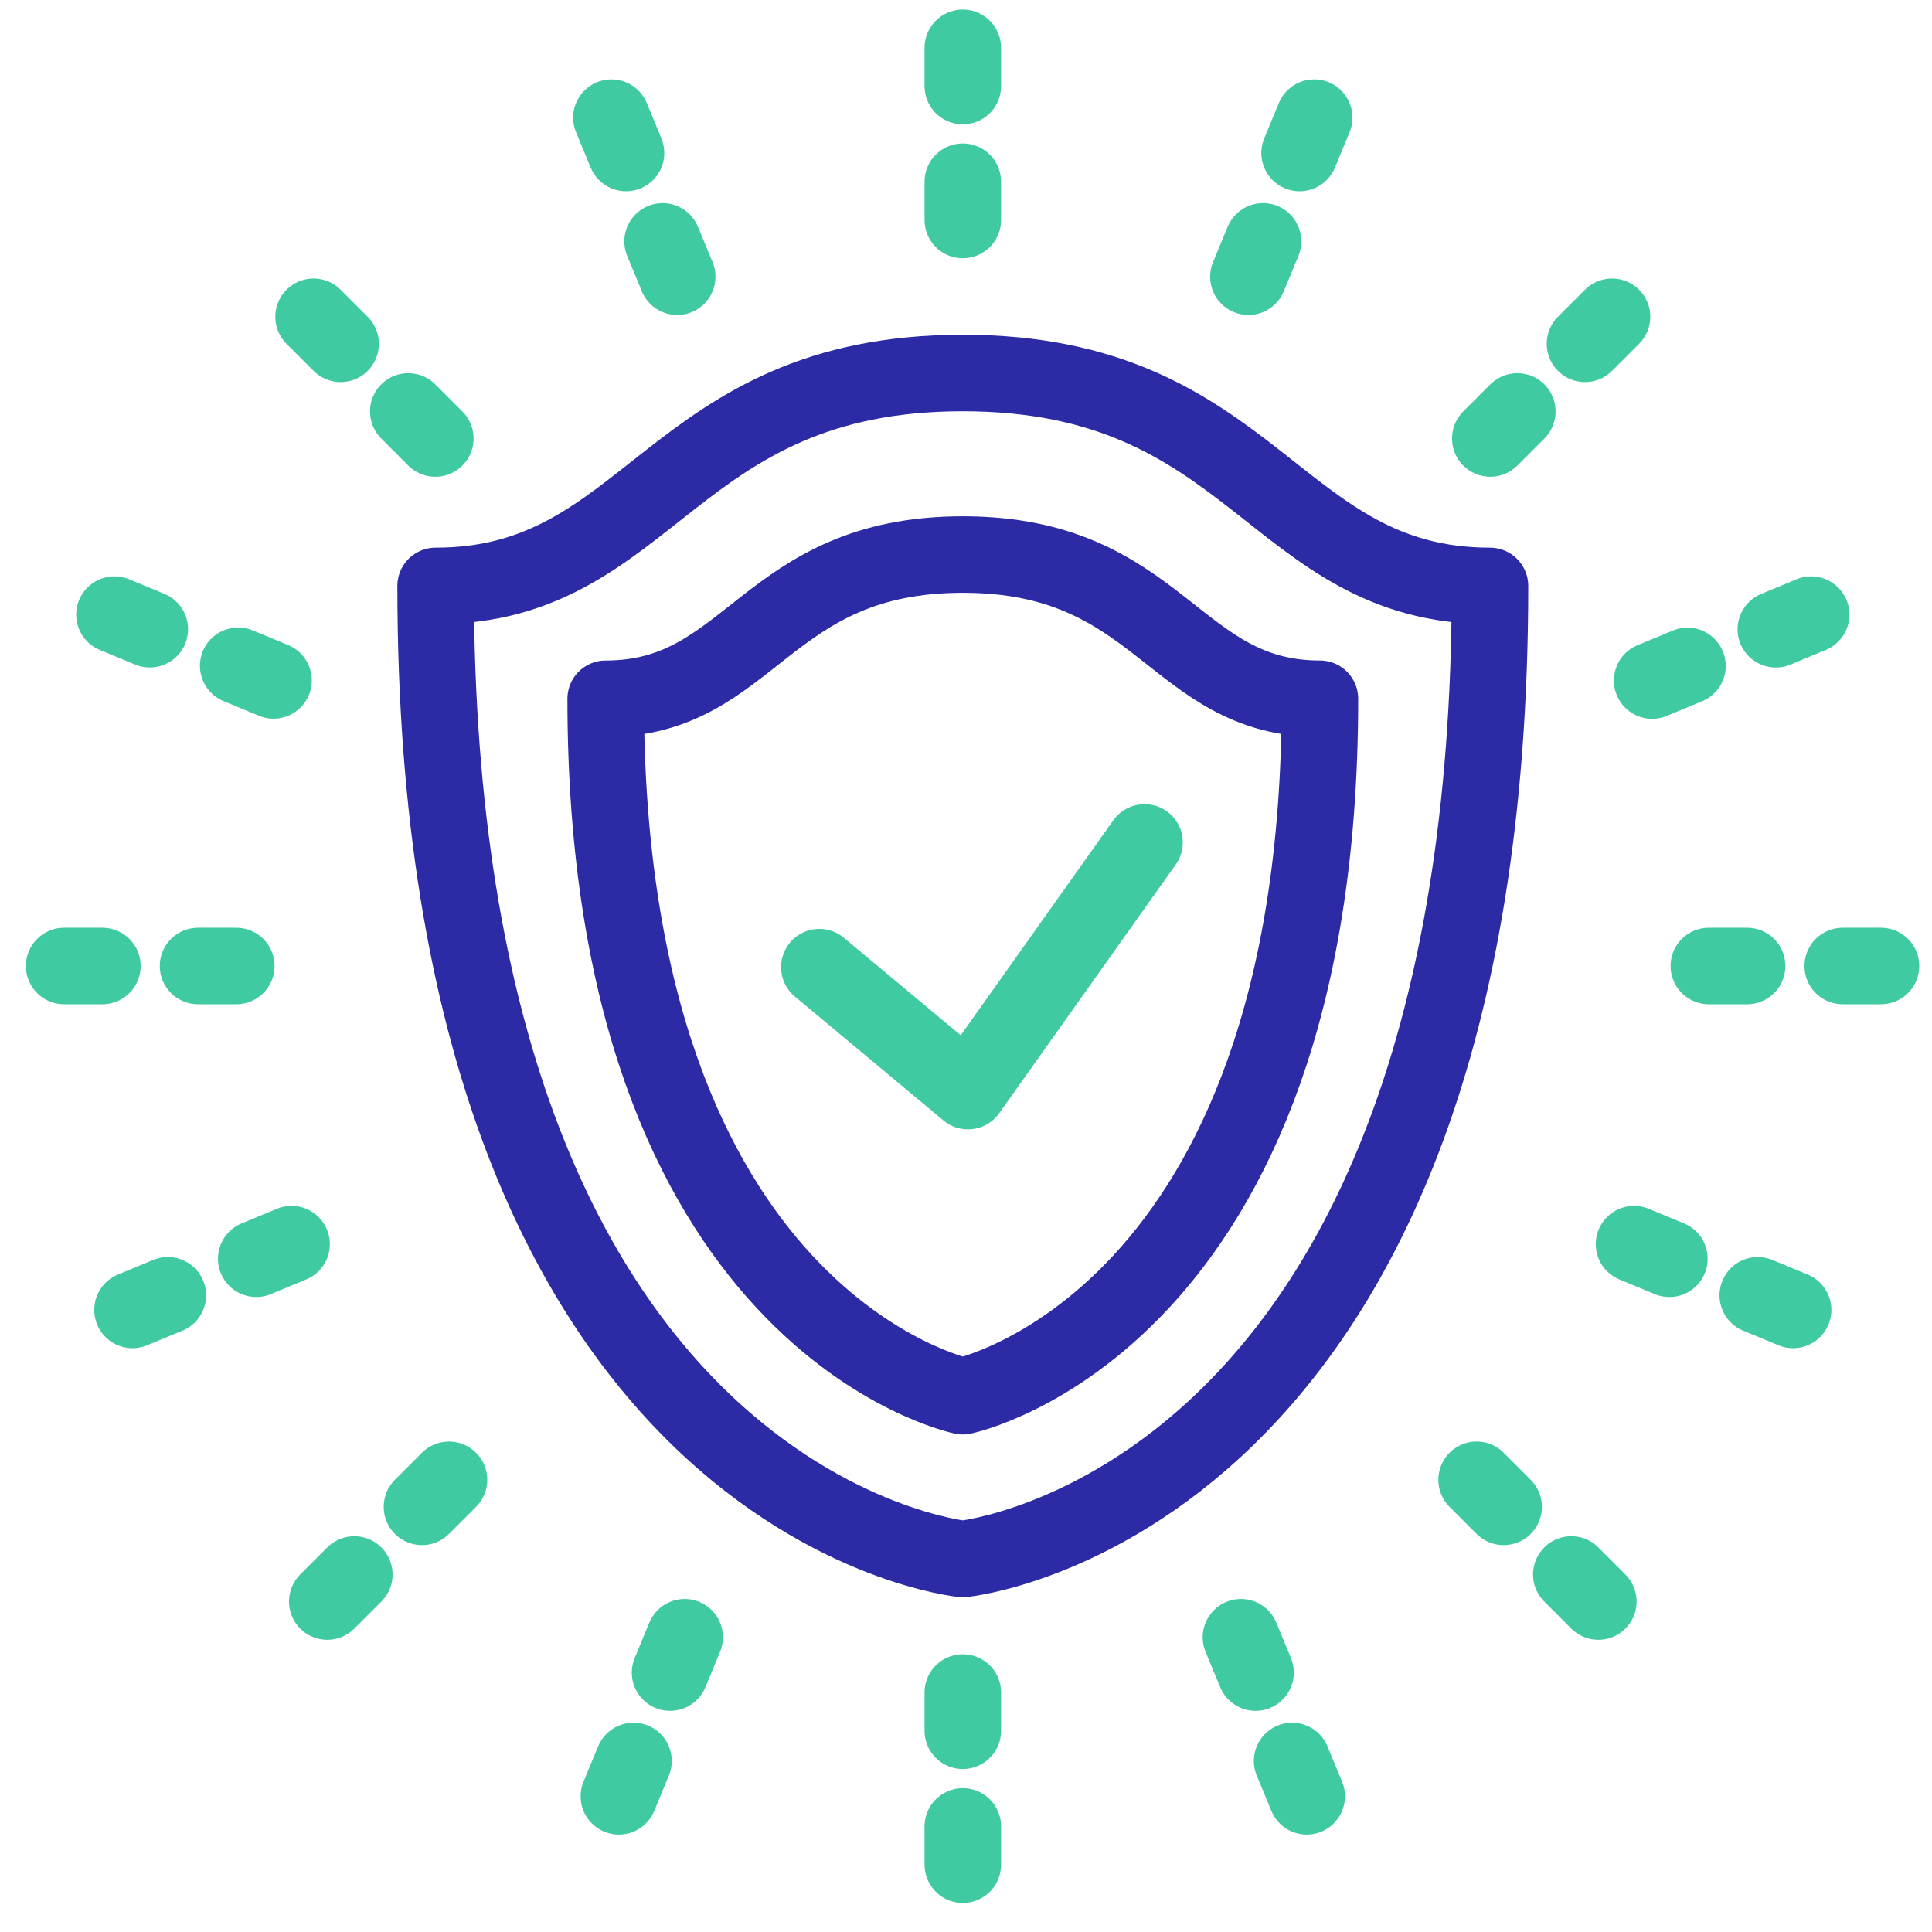
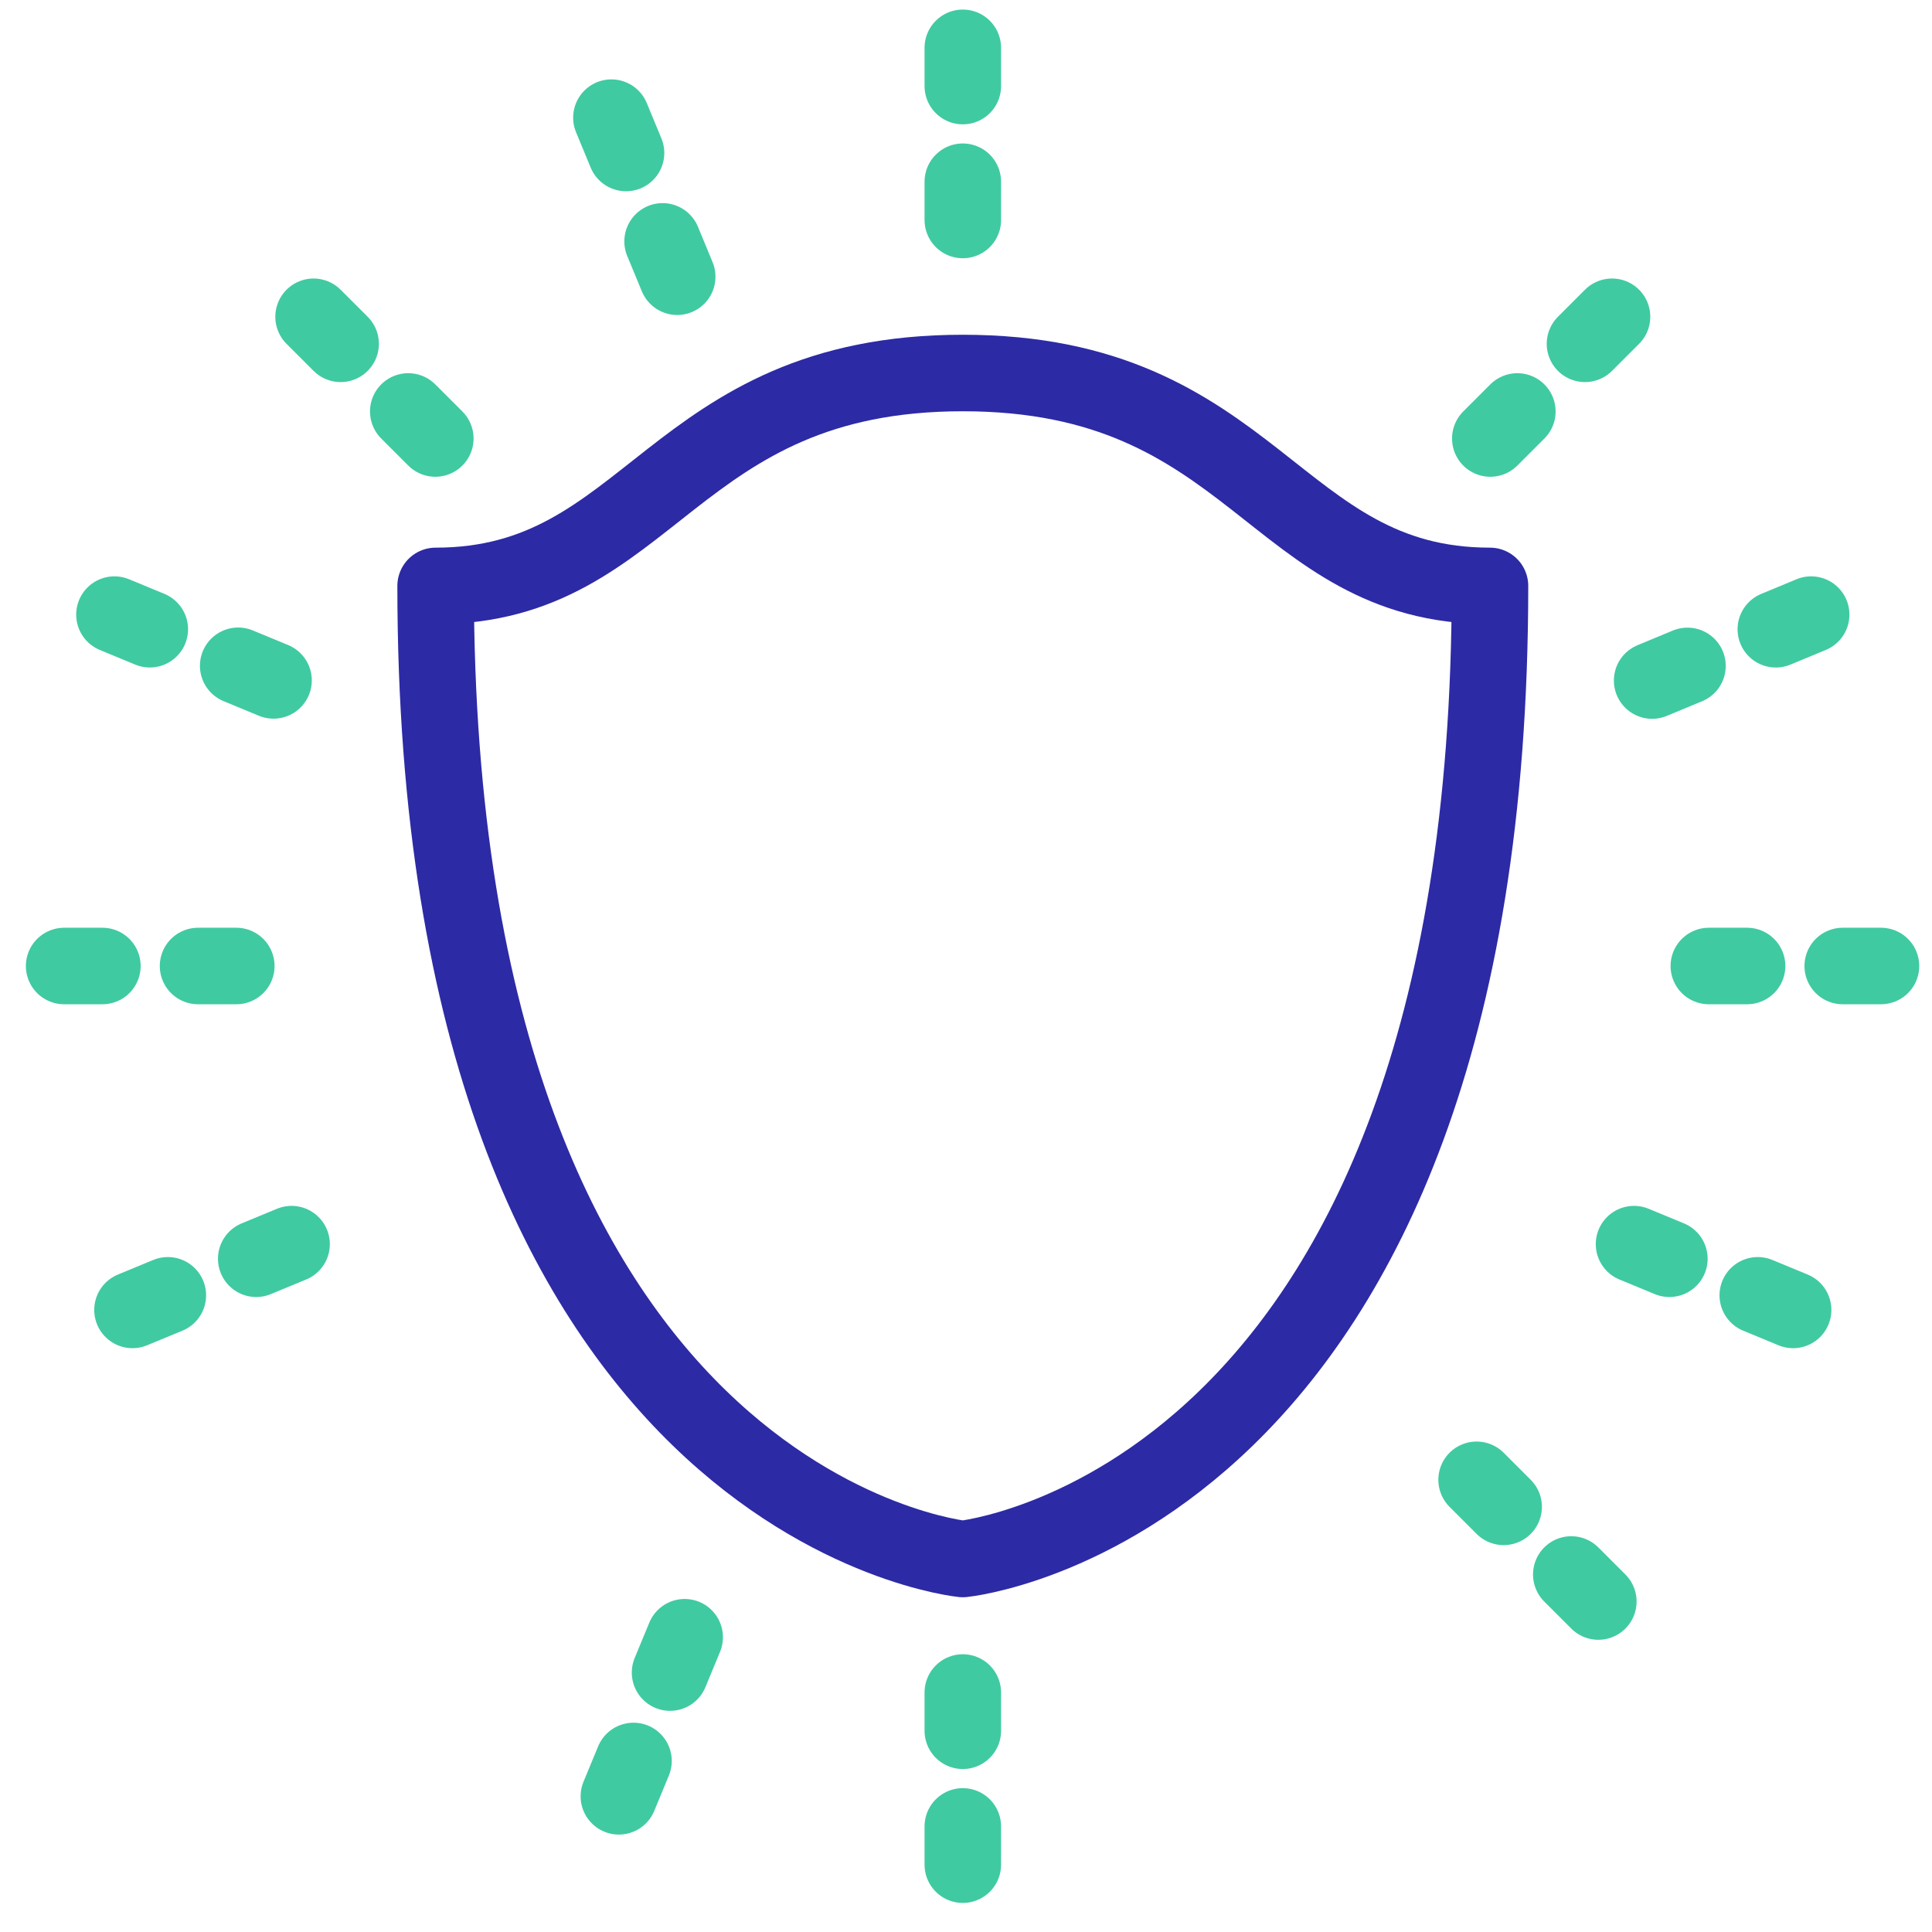
<svg xmlns="http://www.w3.org/2000/svg" width="101" height="101" viewBox="0 0 101 101" fill="none">
  <g id="uuid-26dcf793-1224-4d16-b1d2-fc55e67bce4f" clip-path="url(#clip0_939_212)">
    <path id="Vector" d="M12.353 50.5H2.333" stroke="#40CAA1" stroke-width="4" stroke-linecap="round" stroke-linejoin="round" stroke-dasharray="2 5" />
    <path id="Vector_2" d="M98.333 50.5H88.313" stroke="#40CAA1" stroke-width="4" stroke-linecap="round" stroke-linejoin="round" stroke-dasharray="2 5" />
    <path id="Vector_3" d="M50.333 88.48V98.5" stroke="#40CAA1" stroke-width="4" stroke-linecap="round" stroke-linejoin="round" stroke-dasharray="2 5" />
    <path id="Vector_4" d="M50.333 2.5V12.52" stroke="#40CAA1" stroke-width="4" stroke-linecap="round" stroke-linejoin="round" stroke-dasharray="2 5" />
    <path id="Vector_5" d="M77.193 77.36L84.273 84.44" stroke="#40CAA1" stroke-width="4" stroke-linecap="round" stroke-linejoin="round" stroke-dasharray="2 5" />
    <path id="Vector_6" d="M16.393 16.56L23.473 23.64" stroke="#40CAA1" stroke-width="4" stroke-linecap="round" stroke-linejoin="round" stroke-dasharray="2 5" />
-     <path id="Vector_7" d="M23.473 77.36L16.393 84.44" stroke="#40CAA1" stroke-width="4" stroke-linecap="round" stroke-linejoin="round" stroke-dasharray="2 5" />
    <path id="Vector_8" d="M84.273 16.56L77.193 23.64" stroke="#40CAA1" stroke-width="4" stroke-linecap="round" stroke-linejoin="round" stroke-dasharray="2 5" />
    <path id="Vector_9" d="M15.243 65.04L5.983 68.87" stroke="#40CAA1" stroke-width="4" stroke-linecap="round" stroke-linejoin="round" stroke-dasharray="2 5" />
    <path id="Vector_10" d="M94.683 32.13L85.423 35.97" stroke="#40CAA1" stroke-width="4" stroke-linecap="round" stroke-linejoin="round" stroke-dasharray="2 5" />
-     <path id="Vector_11" d="M64.873 85.59L68.703 94.85" stroke="#40CAA1" stroke-width="4" stroke-linecap="round" stroke-linejoin="round" stroke-dasharray="2 5" />
    <path id="Vector_12" d="M31.963 6.15L35.793 15.41" stroke="#40CAA1" stroke-width="4" stroke-linecap="round" stroke-linejoin="round" stroke-dasharray="2 5" />
    <path id="Vector_13" d="M85.423 65.04L94.683 68.87" stroke="#40CAA1" stroke-width="4" stroke-linecap="round" stroke-linejoin="round" stroke-dasharray="2 5" />
    <path id="Vector_14" d="M5.983 32.13L15.243 35.96" stroke="#40CAA1" stroke-width="4" stroke-linecap="round" stroke-linejoin="round" stroke-dasharray="2 5" />
    <path id="Vector_15" d="M35.793 85.59L31.963 94.85" stroke="#40CAA1" stroke-width="4" stroke-linecap="round" stroke-linejoin="round" stroke-dasharray="2 5" />
-     <path id="Vector_16" d="M68.703 6.15L64.873 15.41" stroke="#40CAA1" stroke-width="4" stroke-linecap="round" stroke-linejoin="round" stroke-dasharray="2 5" />
    <path id="Vector_17" d="M50.333 81.5C50.333 81.5 22.773 78.79 22.773 30.63C34.083 30.63 35.033 19.5 50.333 19.5C65.633 19.5 66.583 30.63 77.893 30.63C77.893 78.79 50.333 81.5 50.333 81.5Z" stroke="#2D2AA5" stroke-width="4" stroke-linecap="round" stroke-linejoin="round" />
-     <path id="Vector_18" d="M50.333 72.99C50.333 72.99 31.663 69.15 31.663 36.53C39.323 36.53 39.963 28.99 50.333 28.99C60.693 28.99 61.343 36.53 69.003 36.53C69.003 69.15 50.333 72.99 50.333 72.99Z" stroke="#2D2AA5" stroke-width="4" stroke-linecap="round" stroke-linejoin="round" />
-     <path id="Vector_19" d="M42.833 50.56L50.603 57.04L59.833 44.04" stroke="#40CAA1" stroke-width="4" stroke-linecap="round" stroke-linejoin="round" />
  </g>
  <defs>
    <clipPath id="clip0_939_212">
      <rect width="100" height="100" fill="white" transform="translate(0.333 0.5)" />
    </clipPath>
  </defs>
</svg>